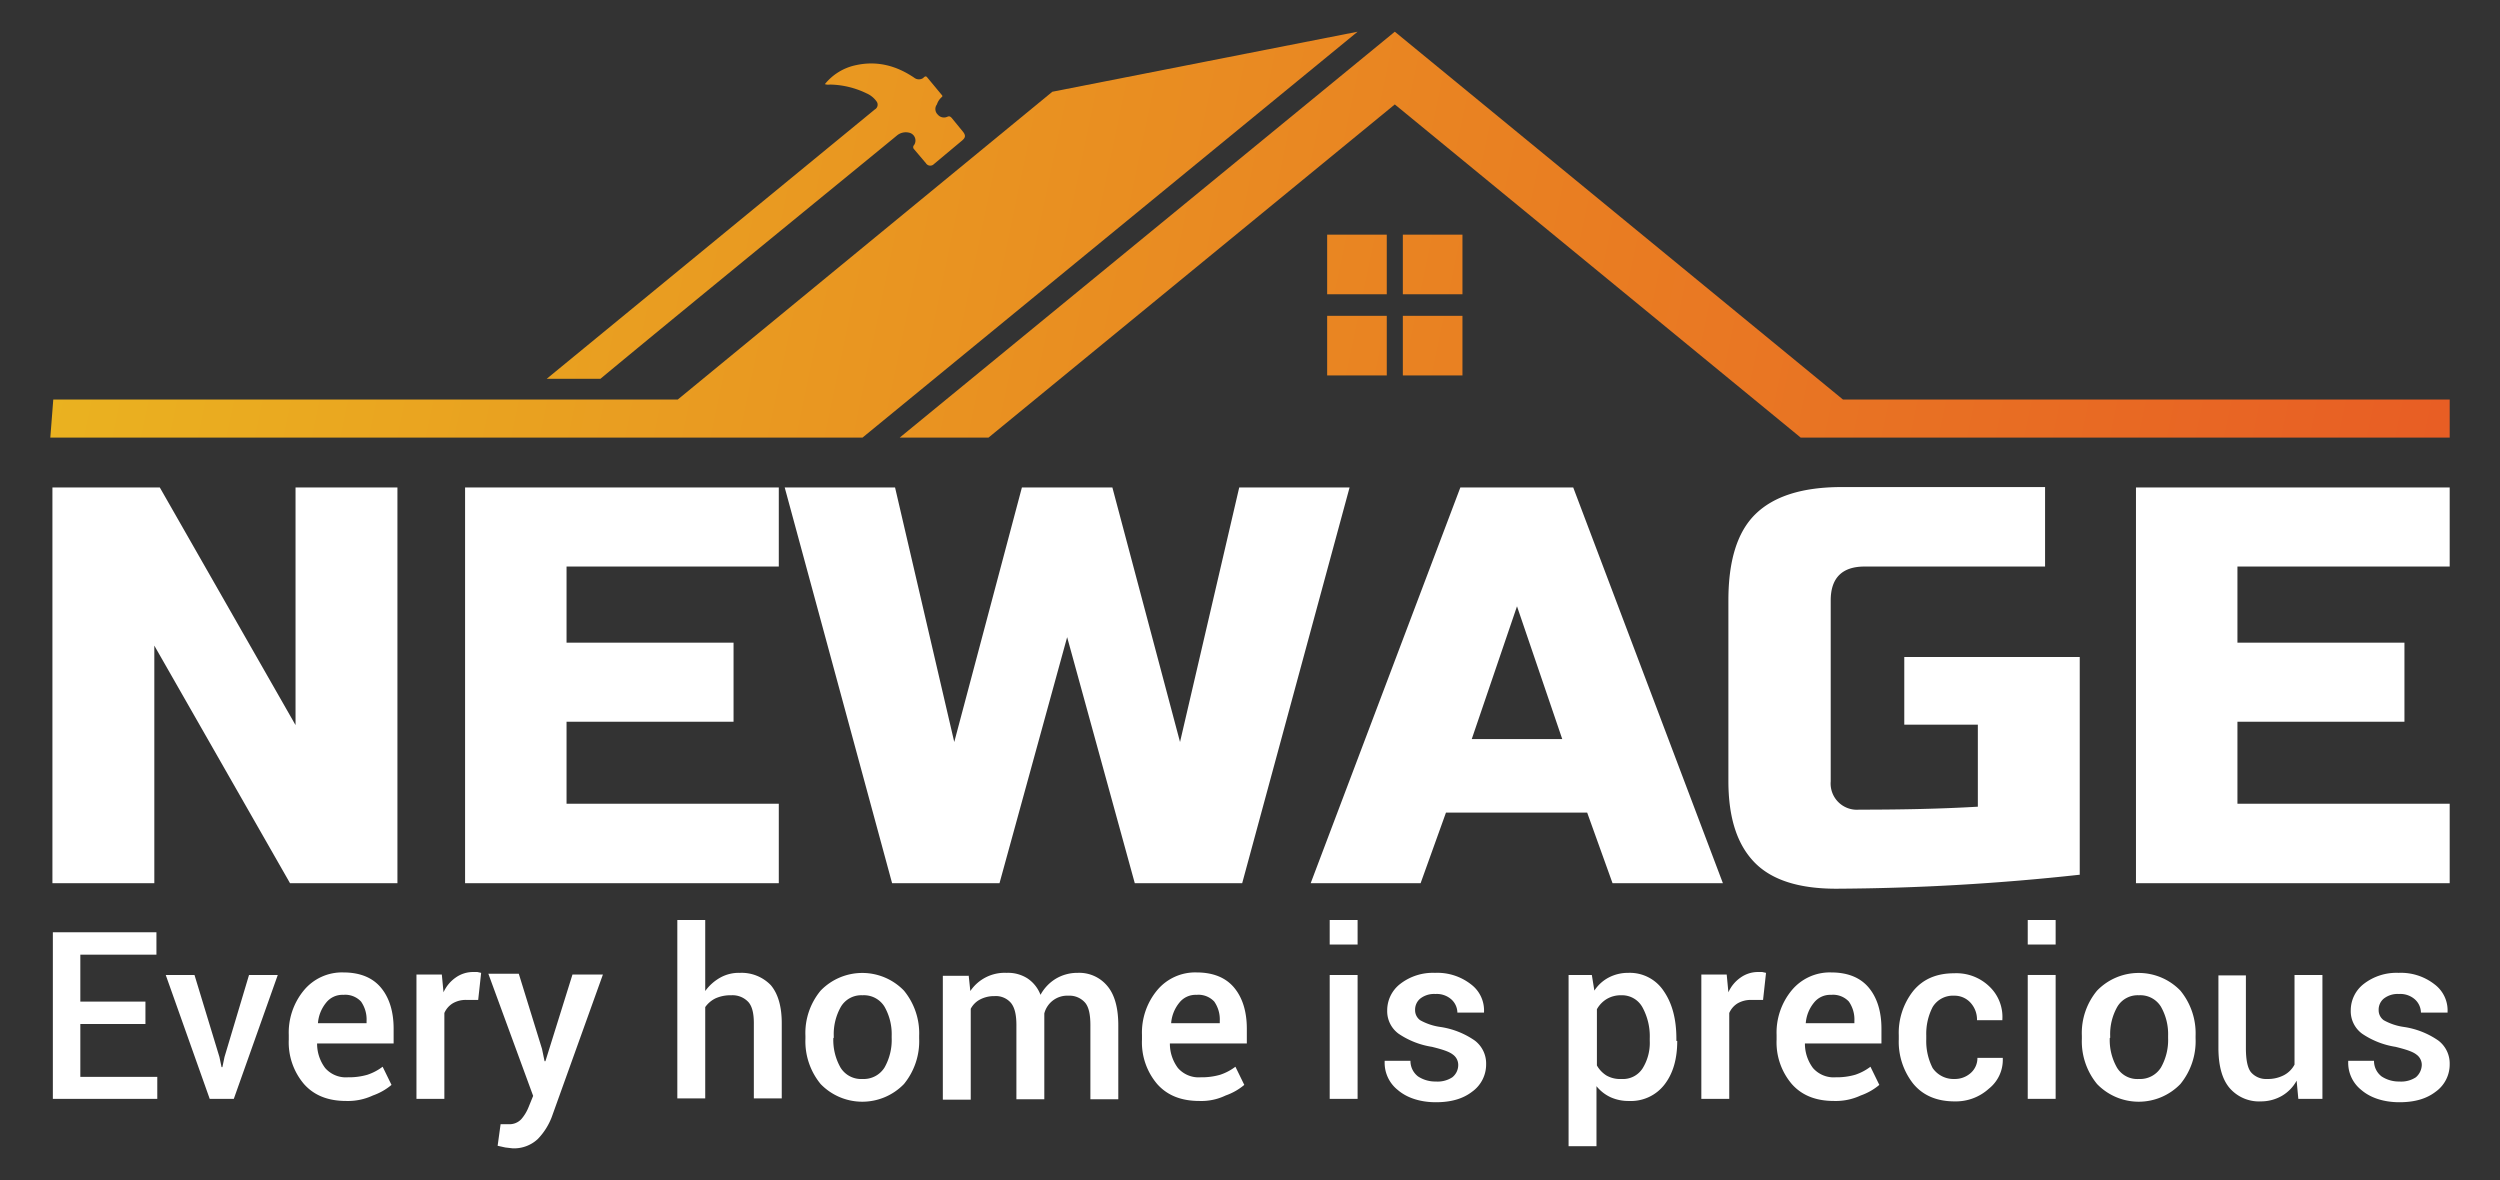
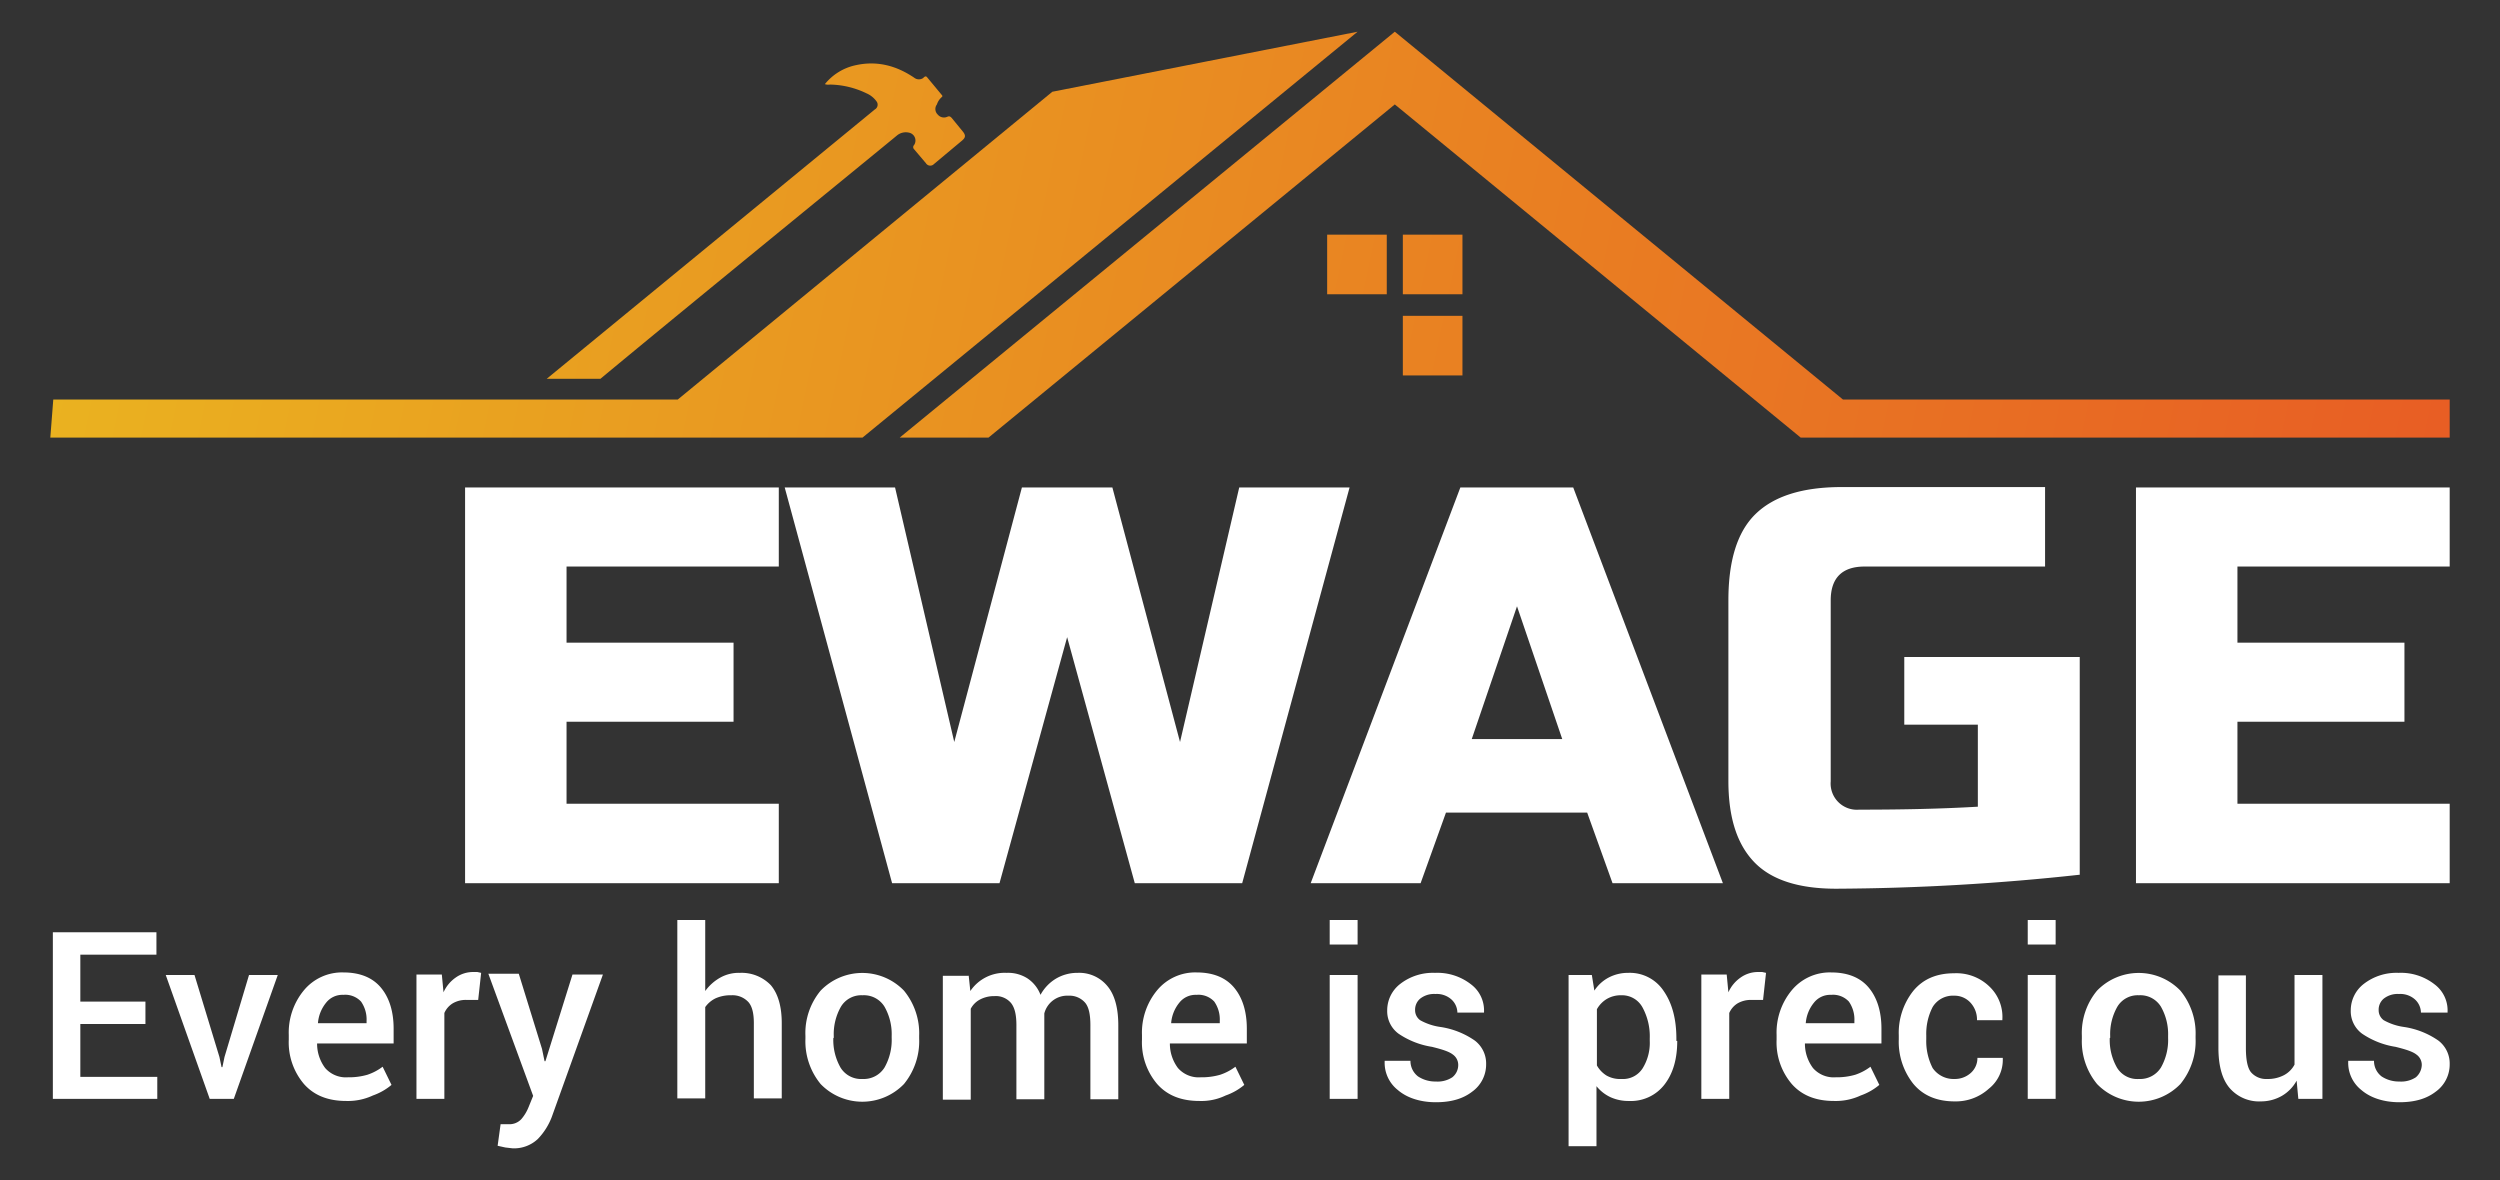
<svg xmlns="http://www.w3.org/2000/svg" xmlns:xlink="http://www.w3.org/1999/xlink" id="Layer_1" data-name="Layer 1" viewBox="0 0 591.3 279.2">
  <rect x="0" y="0" width="591.3" height="279.2" fill="#333333" stroke="none" />
  <defs>
    <style>.cls-1{fill:#fff;}.cls-2{fill:url(#linear-gradient);}.cls-3{fill:url(#linear-gradient-2);}.cls-4{fill:url(#linear-gradient-3);}.cls-5{fill:url(#linear-gradient-4);}.cls-6{fill:url(#linear-gradient-5);}.cls-7{fill:url(#linear-gradient-6);}.cls-8{fill:url(#linear-gradient-7);}</style>
    <linearGradient id="linear-gradient" x1="-32.23" y1="267.96" x2="568.08" y2="142.71" gradientTransform="matrix(1, 0, 0, -1, 0, 282)" gradientUnits="userSpaceOnUse">
      <stop offset="0" stop-color="#eabb1f" />
      <stop offset="1" stop-color="#e85e24" />
    </linearGradient>
    <linearGradient id="linear-gradient-2" x1="-28.34" y1="289.03" x2="573.49" y2="163.46" xlink:href="#linear-gradient" />
    <linearGradient id="linear-gradient-3" x1="-28.87" y1="292.44" x2="572.72" y2="166.92" xlink:href="#linear-gradient" />
    <linearGradient id="linear-gradient-4" x1="-28.12" y1="296.02" x2="573.46" y2="170.5" xlink:href="#linear-gradient" />
    <linearGradient id="linear-gradient-5" x1="-32.71" y1="274.04" x2="568.88" y2="148.52" xlink:href="#linear-gradient" />
    <linearGradient id="linear-gradient-6" x1="-31.96" y1="277.62" x2="569.62" y2="152.1" xlink:href="#linear-gradient" />
    <linearGradient id="linear-gradient-7" x1="-35.37" y1="272.23" x2="573.67" y2="145.16" xlink:href="#linear-gradient" />
  </defs>
  <path class="cls-1" d="M34.5,242.2H19v12.5H37.2v5.2H12.5V220.5H37v5.3H19v11.1H34.4v5.3Z" />
  <path class="cls-1" d="M51.9,250l.5,2.4h.2l.5-2.4,5.8-19.4h6.8L55.3,259.9H49.6L39.2,230.6H46Z" />
  <path class="cls-1" d="M81.9,260.4c-4.3,0-7.6-1.3-10-4a15.2,15.2,0,0,1-3.6-10.5v-1.1a15.7,15.7,0,0,1,3.6-10.6,11.7,11.7,0,0,1,9.3-4.2c3.9,0,6.9,1.2,8.9,3.6s3,5.7,3,9.7v3.5H75a9.6,9.6,0,0,0,1.9,5.8,6.5,6.5,0,0,0,5.4,2.2,15.6,15.6,0,0,0,4.6-.6,12.4,12.4,0,0,0,3.6-1.9l2.1,4.3a14.1,14.1,0,0,1-4.4,2.5A13.9,13.9,0,0,1,81.9,260.4Zm-.7-25.1a4.9,4.9,0,0,0-4.1,1.9,8.7,8.7,0,0,0-1.9,4.8H86.7v-.5a7.4,7.4,0,0,0-1.3-4.6A5.1,5.1,0,0,0,81.2,235.3Z" />
  <path class="cls-1" d="M113.1,236.5h-2.8a6.1,6.1,0,0,0-3.2.8,5,5,0,0,0-2,2.3v20.3H98.5V230.5h6l.4,4.2a8.4,8.4,0,0,1,2.9-3.5,7.1,7.1,0,0,1,4-1.3h1.1l.9.2Z" />
  <path class="cls-1" d="M128.2,248.1l.6,2.9h.2l6.4-20.5h7.2l-12.1,33.7a15.4,15.4,0,0,1-3.3,5.2,8.2,8.2,0,0,1-6,2.2l-1.7-.2-1.8-.4.7-5.1h2a3.8,3.8,0,0,0,2.9-1.2,10,10,0,0,0,1.7-2.8l1.1-2.7-10.6-28.9h7.2Z" />
  <path class="cls-1" d="M166.8,234.4a11,11,0,0,1,3.6-3.2,9,9,0,0,1,4.6-1.1,9.6,9.6,0,0,1,7.3,2.9c1.7,2,2.6,5,2.6,9v17.8h-6.6V242c0-2.3-.4-4-1.3-5a5.1,5.1,0,0,0-4-1.6,8.7,8.7,0,0,0-3.7.7,6.4,6.4,0,0,0-2.5,2.1v21.6h-6.6V217.6h6.6v16.8Z" />
  <path class="cls-1" d="M190.5,245a15.7,15.7,0,0,1,3.6-10.7,13.7,13.7,0,0,1,19.7,0,15.9,15.9,0,0,1,3.6,10.7v.6a16,16,0,0,1-3.6,10.8,13.7,13.7,0,0,1-19.7,0,15.9,15.9,0,0,1-3.6-10.7Zm6.6.5a13.2,13.2,0,0,0,1.7,7,5.7,5.7,0,0,0,5.2,2.7,5.8,5.8,0,0,0,5.2-2.7,13.2,13.2,0,0,0,1.7-7V245a13.1,13.1,0,0,0-1.7-6.9,5.7,5.7,0,0,0-5.2-2.7,5.6,5.6,0,0,0-5.1,2.7,13.1,13.1,0,0,0-1.7,6.9v.5Z" />
  <path class="cls-1" d="M229.1,230.6l.4,3.8a9.8,9.8,0,0,1,8.6-4.3,8.5,8.5,0,0,1,4.9,1.3,8.1,8.1,0,0,1,3.1,3.9,10.1,10.1,0,0,1,3.6-3.8,9.9,9.9,0,0,1,5.2-1.4,8.6,8.6,0,0,1,7,3.1c1.7,2,2.6,5.1,2.6,9.3V260h-6.6V242.5c0-2.6-.4-4.4-1.3-5.4a4.9,4.9,0,0,0-3.9-1.6,5.6,5.6,0,0,0-5.7,4.2V260h-6.6V242.5c0-2.5-.4-4.2-1.3-5.3a4.7,4.7,0,0,0-3.9-1.6,7.1,7.1,0,0,0-3.4.8,5.2,5.2,0,0,0-2.2,2.2v21.5H223V230.8h6.1Z" />
  <path class="cls-1" d="M283.7,260.4c-4.3,0-7.6-1.3-10-4a15.2,15.2,0,0,1-3.6-10.5v-1.1a15.7,15.7,0,0,1,3.6-10.6A11.7,11.7,0,0,1,283,230c3.9,0,6.9,1.2,8.9,3.6s3,5.7,3,9.7v3.5H276.7a9.6,9.6,0,0,0,1.9,5.8,6.5,6.5,0,0,0,5.4,2.2,15.6,15.6,0,0,0,4.6-.6,12.4,12.4,0,0,0,3.6-1.9l2.1,4.3a14.1,14.1,0,0,1-4.4,2.5A13.2,13.2,0,0,1,283.7,260.4Zm-.7-25.1a4.9,4.9,0,0,0-4.1,1.9A8.7,8.7,0,0,0,277,242h11.5v-.5a7.4,7.4,0,0,0-1.3-4.6A5.1,5.1,0,0,0,283,235.3Z" />
  <path class="cls-1" d="M321.1,223.4h-6.6v-5.8h6.6Zm0,36.5h-6.6V230.6h6.6Z" />
  <path class="cls-1" d="M344.9,251.9a3,3,0,0,0-1.3-2.5c-.9-.7-2.5-1.2-4.9-1.8a19.4,19.4,0,0,1-7.9-3.1,6.6,6.6,0,0,1-2.7-5.5,7.9,7.9,0,0,1,3.1-6.3,12.6,12.6,0,0,1,8.2-2.6,12.9,12.9,0,0,1,8.5,2.7,7.7,7.7,0,0,1,3.1,6.5v.2h-6.3a4.3,4.3,0,0,0-1.4-3.1,5.2,5.2,0,0,0-3.8-1.3,5.3,5.3,0,0,0-3.6,1.1,3.4,3.4,0,0,0-1.2,2.7,2.9,2.9,0,0,0,1.2,2.4,13.6,13.6,0,0,0,4.8,1.6,19.2,19.2,0,0,1,8.1,3.2,6.8,6.8,0,0,1,2.7,5.6,7.9,7.9,0,0,1-3.3,6.5c-2.2,1.7-5,2.5-8.6,2.5s-6.8-1-9-2.9a8.2,8.2,0,0,1-3.1-6.7v-.2h6.1a4.6,4.6,0,0,0,1.8,3.7,7.4,7.4,0,0,0,4.2,1.2,6.3,6.3,0,0,0,3.9-1A3.7,3.7,0,0,0,344.9,251.9Z" />
  <path class="cls-1" d="M396.7,246.2c0,4.3-1,7.7-3,10.3a10,10,0,0,1-8.4,3.9,10.2,10.2,0,0,1-4.4-.9,9.3,9.3,0,0,1-3.3-2.6v14.2H371V230.6h5.5l.6,3.7a9.1,9.1,0,0,1,3.4-3.1,9.8,9.8,0,0,1,4.6-1.1,9.6,9.6,0,0,1,8.4,4.3c2,2.9,3,6.6,3,11.3v.5Zm-6.5-.6a14.3,14.3,0,0,0-1.7-7.3,5.5,5.5,0,0,0-5-2.9,6.5,6.5,0,0,0-3.5.9,6.6,6.6,0,0,0-2.3,2.4V252a6.6,6.6,0,0,0,2.3,2.4,6.5,6.5,0,0,0,3.5.8,5.5,5.5,0,0,0,5-2.5,11.4,11.4,0,0,0,1.7-6.5Z" />
  <path class="cls-1" d="M417,236.5h-2.8a6.3,6.3,0,0,0-3.2.8,5,5,0,0,0-2,2.3v20.3h-6.6V230.5h6l.4,4.2a8.4,8.4,0,0,1,2.9-3.5,7.1,7.1,0,0,1,4-1.3h1.1l.9.2Z" />
  <path class="cls-1" d="M433.8,260.4c-4.3,0-7.6-1.3-10-4a15.2,15.2,0,0,1-3.6-10.5v-1.1a15.7,15.7,0,0,1,3.6-10.6,11.7,11.7,0,0,1,9.3-4.2c3.9,0,6.9,1.2,8.9,3.6s3,5.7,3,9.7v3.5H426.9a9.6,9.6,0,0,0,1.9,5.8,6.5,6.5,0,0,0,5.4,2.2,15.6,15.6,0,0,0,4.6-.6,12.4,12.4,0,0,0,3.6-1.9l2.1,4.3a14.1,14.1,0,0,1-4.4,2.5A13.9,13.9,0,0,1,433.8,260.4Zm-.7-25.1a4.9,4.9,0,0,0-4.1,1.9,8.7,8.7,0,0,0-1.9,4.8h11.5v-.5a7.4,7.4,0,0,0-1.3-4.6A5.1,5.1,0,0,0,433.1,235.3Z" />
  <path class="cls-1" d="M462.3,255.2a5.6,5.6,0,0,0,3.8-1.4,4.7,4.7,0,0,0,1.6-3.6h6v.2a8.7,8.7,0,0,1-3.3,7.1,11.6,11.6,0,0,1-8.1,3c-4.2,0-7.5-1.4-9.8-4.2a16,16,0,0,1-3.4-10.5v-.9a16,16,0,0,1,3.4-10.5c2.3-2.8,5.5-4.2,9.7-4.2a11.2,11.2,0,0,1,8.3,3.1,9.9,9.9,0,0,1,3.1,7.8v.2h-6a5.9,5.9,0,0,0-1.5-4.1,5.1,5.1,0,0,0-3.9-1.7,5.6,5.6,0,0,0-5.1,2.7,13.8,13.8,0,0,0-1.5,6.7v.9a14,14,0,0,0,1.5,6.8A6,6,0,0,0,462.3,255.2Z" />
  <path class="cls-1" d="M486.2,223.4h-6.6v-5.8h6.6Zm0,36.5h-6.6V230.6h6.6Z" />
  <path class="cls-1" d="M492.4,245a15.7,15.7,0,0,1,3.6-10.7,13.7,13.7,0,0,1,19.7,0,15.9,15.9,0,0,1,3.6,10.7v.6a16,16,0,0,1-3.6,10.8,13.7,13.7,0,0,1-19.7,0,15.9,15.9,0,0,1-3.6-10.7V245Zm6.6.5a13.2,13.2,0,0,0,1.7,7,5.6,5.6,0,0,0,5.2,2.7,5.8,5.8,0,0,0,5.2-2.7,13.2,13.2,0,0,0,1.7-7V245a13.1,13.1,0,0,0-1.7-6.9,5.7,5.7,0,0,0-5.2-2.7,5.6,5.6,0,0,0-5.1,2.7,13.1,13.1,0,0,0-1.7,6.9v.5Z" />
  <path class="cls-1" d="M543.2,255.6a9.3,9.3,0,0,1-3.5,3.6,9.9,9.9,0,0,1-4.9,1.3,9.2,9.2,0,0,1-7.4-3.1q-2.7-3.1-2.7-9.6V230.7h6.5v17.2q0,4.2,1.2,5.7a4.7,4.7,0,0,0,3.8,1.6,8.2,8.2,0,0,0,4-.9,6,6,0,0,0,2.5-2.5V230.6h6.6v29.3h-5.7Z" />
  <path class="cls-1" d="M572.8,251.9a3,3,0,0,0-1.3-2.5c-.9-.7-2.5-1.2-4.9-1.8a19.4,19.4,0,0,1-7.9-3.1A6.6,6.6,0,0,1,556,239a7.9,7.9,0,0,1,3.1-6.3,12.6,12.6,0,0,1,8.2-2.6,12.9,12.9,0,0,1,8.5,2.7,7.7,7.7,0,0,1,3.1,6.5v.2h-6.3a4.3,4.3,0,0,0-1.4-3.1,5.2,5.2,0,0,0-3.8-1.3,5.3,5.3,0,0,0-3.6,1.1,3.4,3.4,0,0,0-1.2,2.7,2.9,2.9,0,0,0,1.2,2.4,13.6,13.6,0,0,0,4.8,1.6,19.2,19.2,0,0,1,8.1,3.2,6.8,6.8,0,0,1,2.7,5.6,7.9,7.9,0,0,1-3.3,6.5c-2.2,1.7-5,2.5-8.6,2.5s-6.8-1-9-2.9a8.2,8.2,0,0,1-3.1-6.7v-.2h6.1a4.6,4.6,0,0,0,1.8,3.7,7.4,7.4,0,0,0,4.2,1.2,6.3,6.3,0,0,0,3.9-1A4,4,0,0,0,572.8,251.9Z" />
-   <path class="cls-1" d="M94,208.9H68.6L36.5,152.7v56.2H12.4V115.3H37.8l32.1,56.2V115.3H94Z" />
  <path class="cls-1" d="M184.2,208.9H110V115.3h74.2V134H134v18h39.5v18.7H134v19.4h50.2Z" />
  <path class="cls-1" d="M263.1,115.3l16,60.2,14-60.2h26.1l-25.4,93.6H268.4l-16-58.2-16,58.2H211l-25.4-93.6h26.1l14,60.2,16-60.2Z" />
  <path class="cls-1" d="M336,208.9H310l35.4-93.6h26.7l35.4,93.6H381.4l-6-16.7H342Zm12.1-34.1h21.4l-10.7-31.4Z" />
  <path class="cls-1" d="M491.8,206.9a551.6,551.6,0,0,1-57.5,3.3c-8.7,0-15.2-2-19.3-6.2s-6.2-10.5-6.2-19.3V142c0-9.4,2.1-16.2,6.4-20.4s11-6.4,20.4-6.4h48.1V134H441c-5.3,0-8,2.7-8,8v42.8a6.2,6.2,0,0,0,6.7,6.7c10.3,0,19.6-.2,28.1-.7V171.4H450.4v-16h41.5v51.5Z" />
  <path class="cls-1" d="M579.4,208.9H505.2V115.3h74.2V134H529.2v18h39.5v18.7H529.2v19.4h50.2Z" />
  <polygon class="cls-2" points="248.9 21.7 160.3 94.5 12.6 94.5 11.9 103.5 204 103.5 321.1 7.5 248.9 21.7" />
  <polygon class="cls-3" points="579.4 94.5 435.9 94.5 329.9 7.5 212.8 103.5 233.8 103.5 329.9 24.7 425.9 103.5 579.4 103.5 579.4 94.5" />
  <rect class="cls-4" x="313.9" y="55.5" width="14.1" height="14.1" />
  <rect class="cls-5" x="331.8" y="55.5" width="14.1" height="14.1" />
-   <rect class="cls-6" x="313.9" y="74.7" width="14.1" height="14.1" />
  <rect class="cls-7" x="331.8" y="74.7" width="14.1" height="14.1" />
  <path class="cls-8" d="M227.8,31.2l-2.7-3.3c-.3-.3-.5-.5-1-.3a1.9,1.9,0,0,1-2.3-.5,1.8,1.8,0,0,1-.2-2.4,3.9,3.9,0,0,1,1.1-1.7c.3-.2.2-.4,0-.6l-3.4-4.1c-.3-.4-.6-.2-.9.1s-1.2.6-2,.1c-4.2-2.9-8.8-4.2-13.9-3.1a12.8,12.8,0,0,0-7.4,4.5,2.5,2.5,0,0,0,1.2.1,20.6,20.6,0,0,1,8.7,2.1,5.7,5.7,0,0,1,2.4,2,1.3,1.3,0,0,1-.5,1.8L129.3,89.6H142C163.2,72,210.2,33.7,212.2,32a3.3,3.3,0,0,1,2.9-.6,1.9,1.9,0,0,1,1.1,2.9.7.7,0,0,0,0,1l2.8,3.3a1.2,1.2,0,0,0,1.9.2l6.7-5.6C228.4,32.5,228.4,32,227.8,31.2Z" />
</svg>